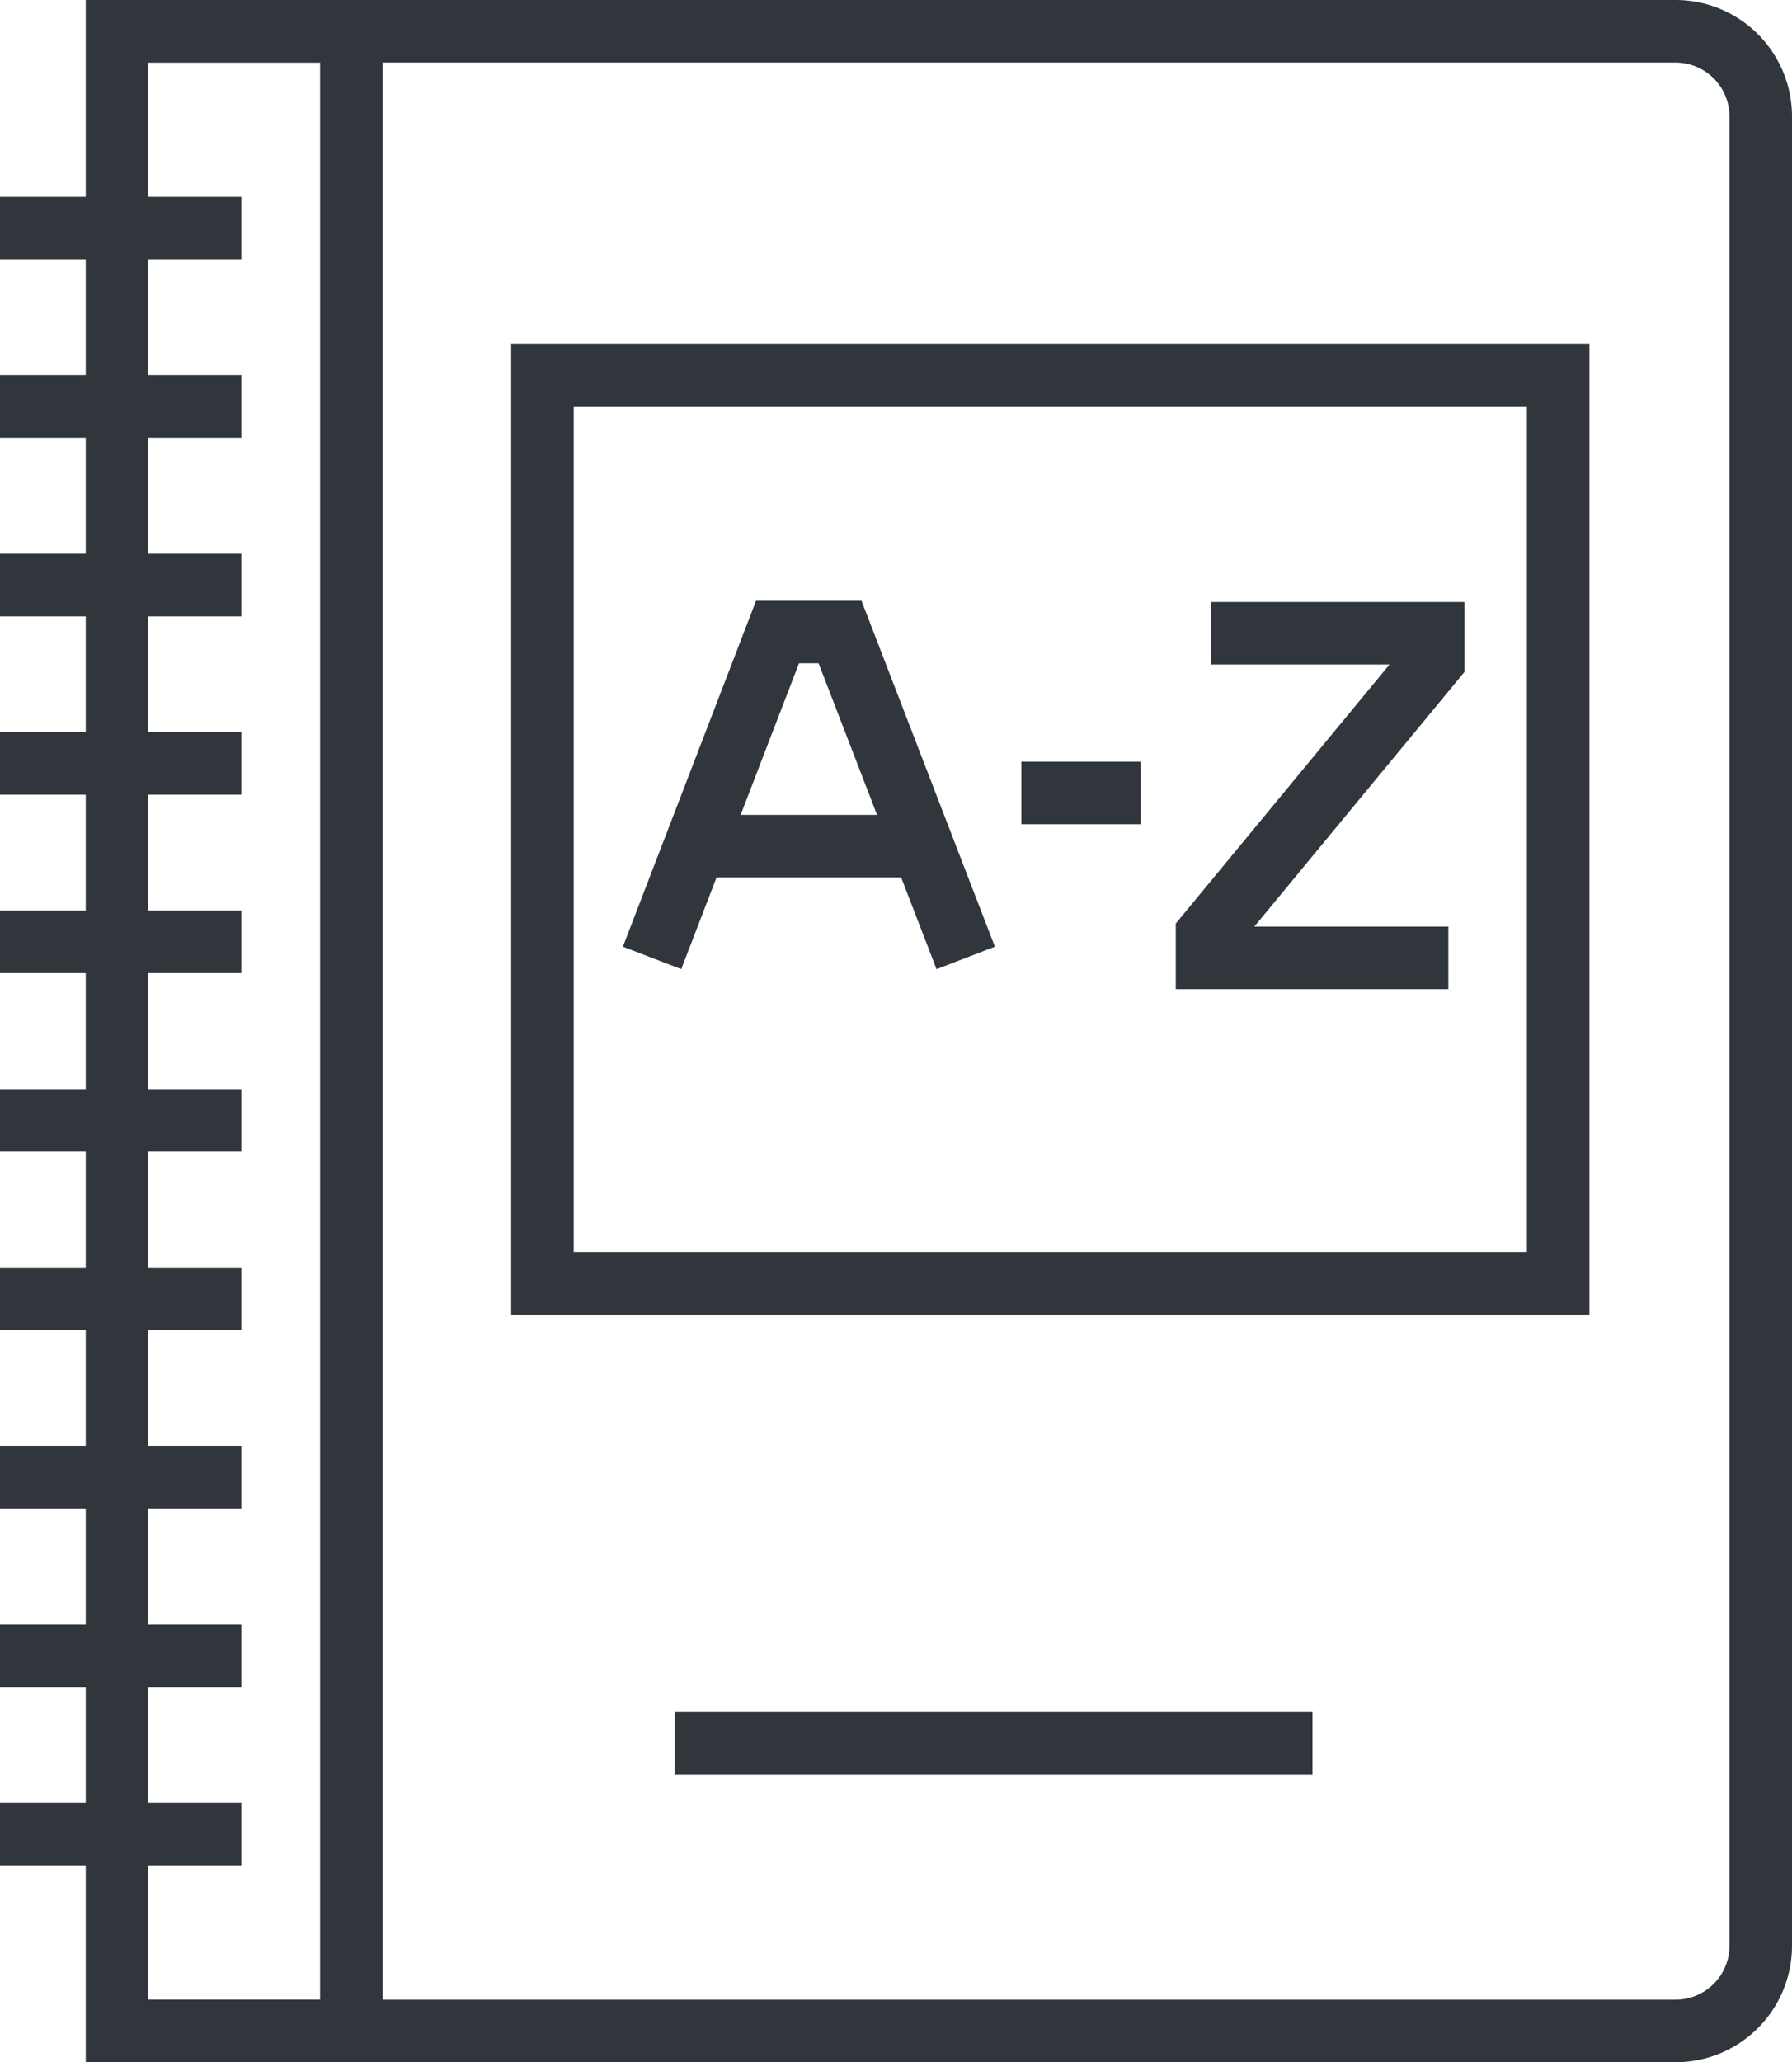
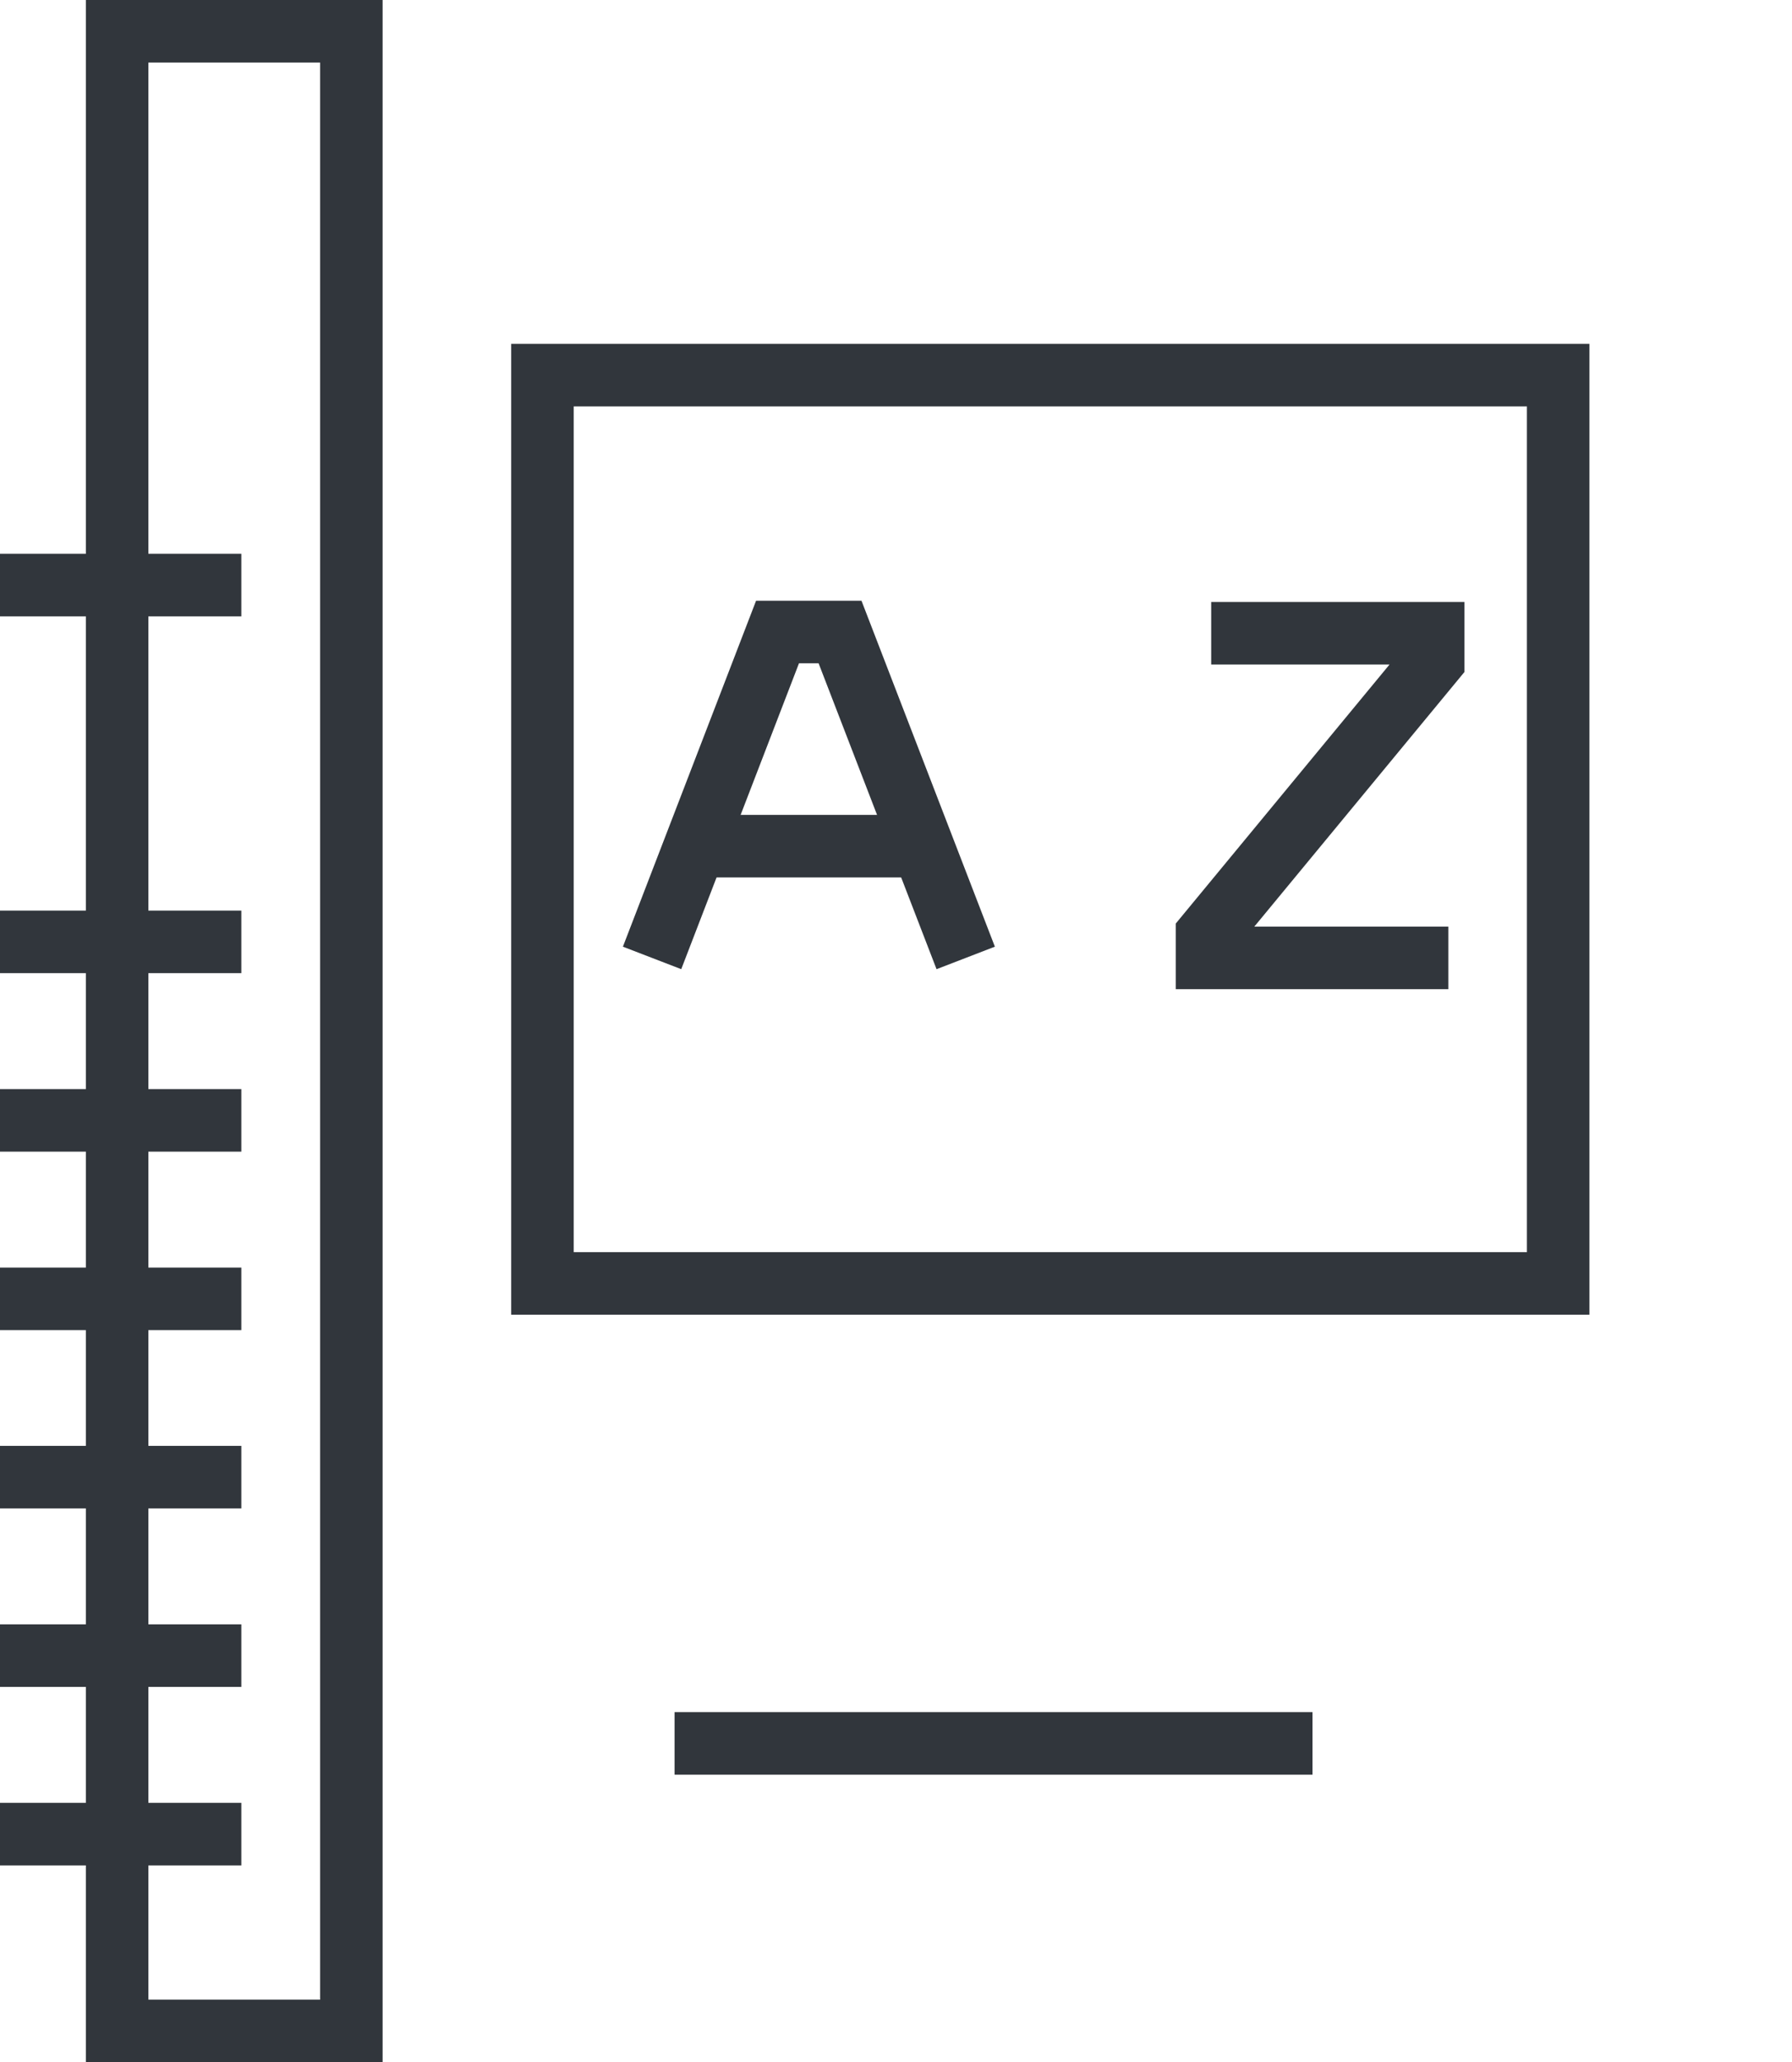
<svg xmlns="http://www.w3.org/2000/svg" id="Layer_4" data-name="Layer 4" viewBox="0 0 85.99 98.9">
  <defs>
    <style>.cls-1{fill:none;stroke:#31363c;stroke-width:3px;}</style>
  </defs>
  <title>WPCU Icon Gray</title>
-   <path class="cls-1" d="M80.4,1.5H5.62V97.4H80.4a4.09,4.09,0,0,0,4.09-4.08V5.58A4.09,4.09,0,0,0,80.4,1.5Z" />
  <rect class="cls-1" x="5.62" y="1.5" width="11.24" height="95.9" />
-   <line class="cls-1" y1="10.94" x2="11.58" y2="10.94" />
-   <line class="cls-1" y1="19.5" x2="11.58" y2="19.5" />
  <line class="cls-1" y1="28.06" x2="11.58" y2="28.06" />
-   <line class="cls-1" y1="36.61" x2="11.58" y2="36.61" />
  <line class="cls-1" y1="45.17" x2="11.58" y2="45.17" />
  <line class="cls-1" y1="53.73" x2="11.58" y2="53.73" />
  <line class="cls-1" y1="62.29" x2="11.58" y2="62.29" />
  <line class="cls-1" y1="70.84" x2="11.58" y2="70.84" />
  <line class="cls-1" y1="79.4" x2="11.58" y2="79.4" />
  <line class="cls-1" y1="87.96" x2="11.58" y2="87.96" />
  <rect class="cls-1" x="26.03" y="17.99" width="48.74" height="43.56" />
  <line class="cls-1" x1="32.37" y1="83.61" x2="62.98" y2="83.61" />
  <polyline class="cls-1" points="31.29 45.94 37.31 30.31 40.31 30.31 46.34 45.94" />
-   <line class="cls-1" x1="49.01" y1="38.03" x2="54.73" y2="38.03" />
  <polyline class="cls-1" points="58.12 30.37 68.77 30.37 68.77 31.69 57.92 44.83 57.92 45.94 69.5 45.94" />
  <line class="cls-1" x1="44.44" y1="40.58" x2="33.18" y2="40.58" />
</svg>